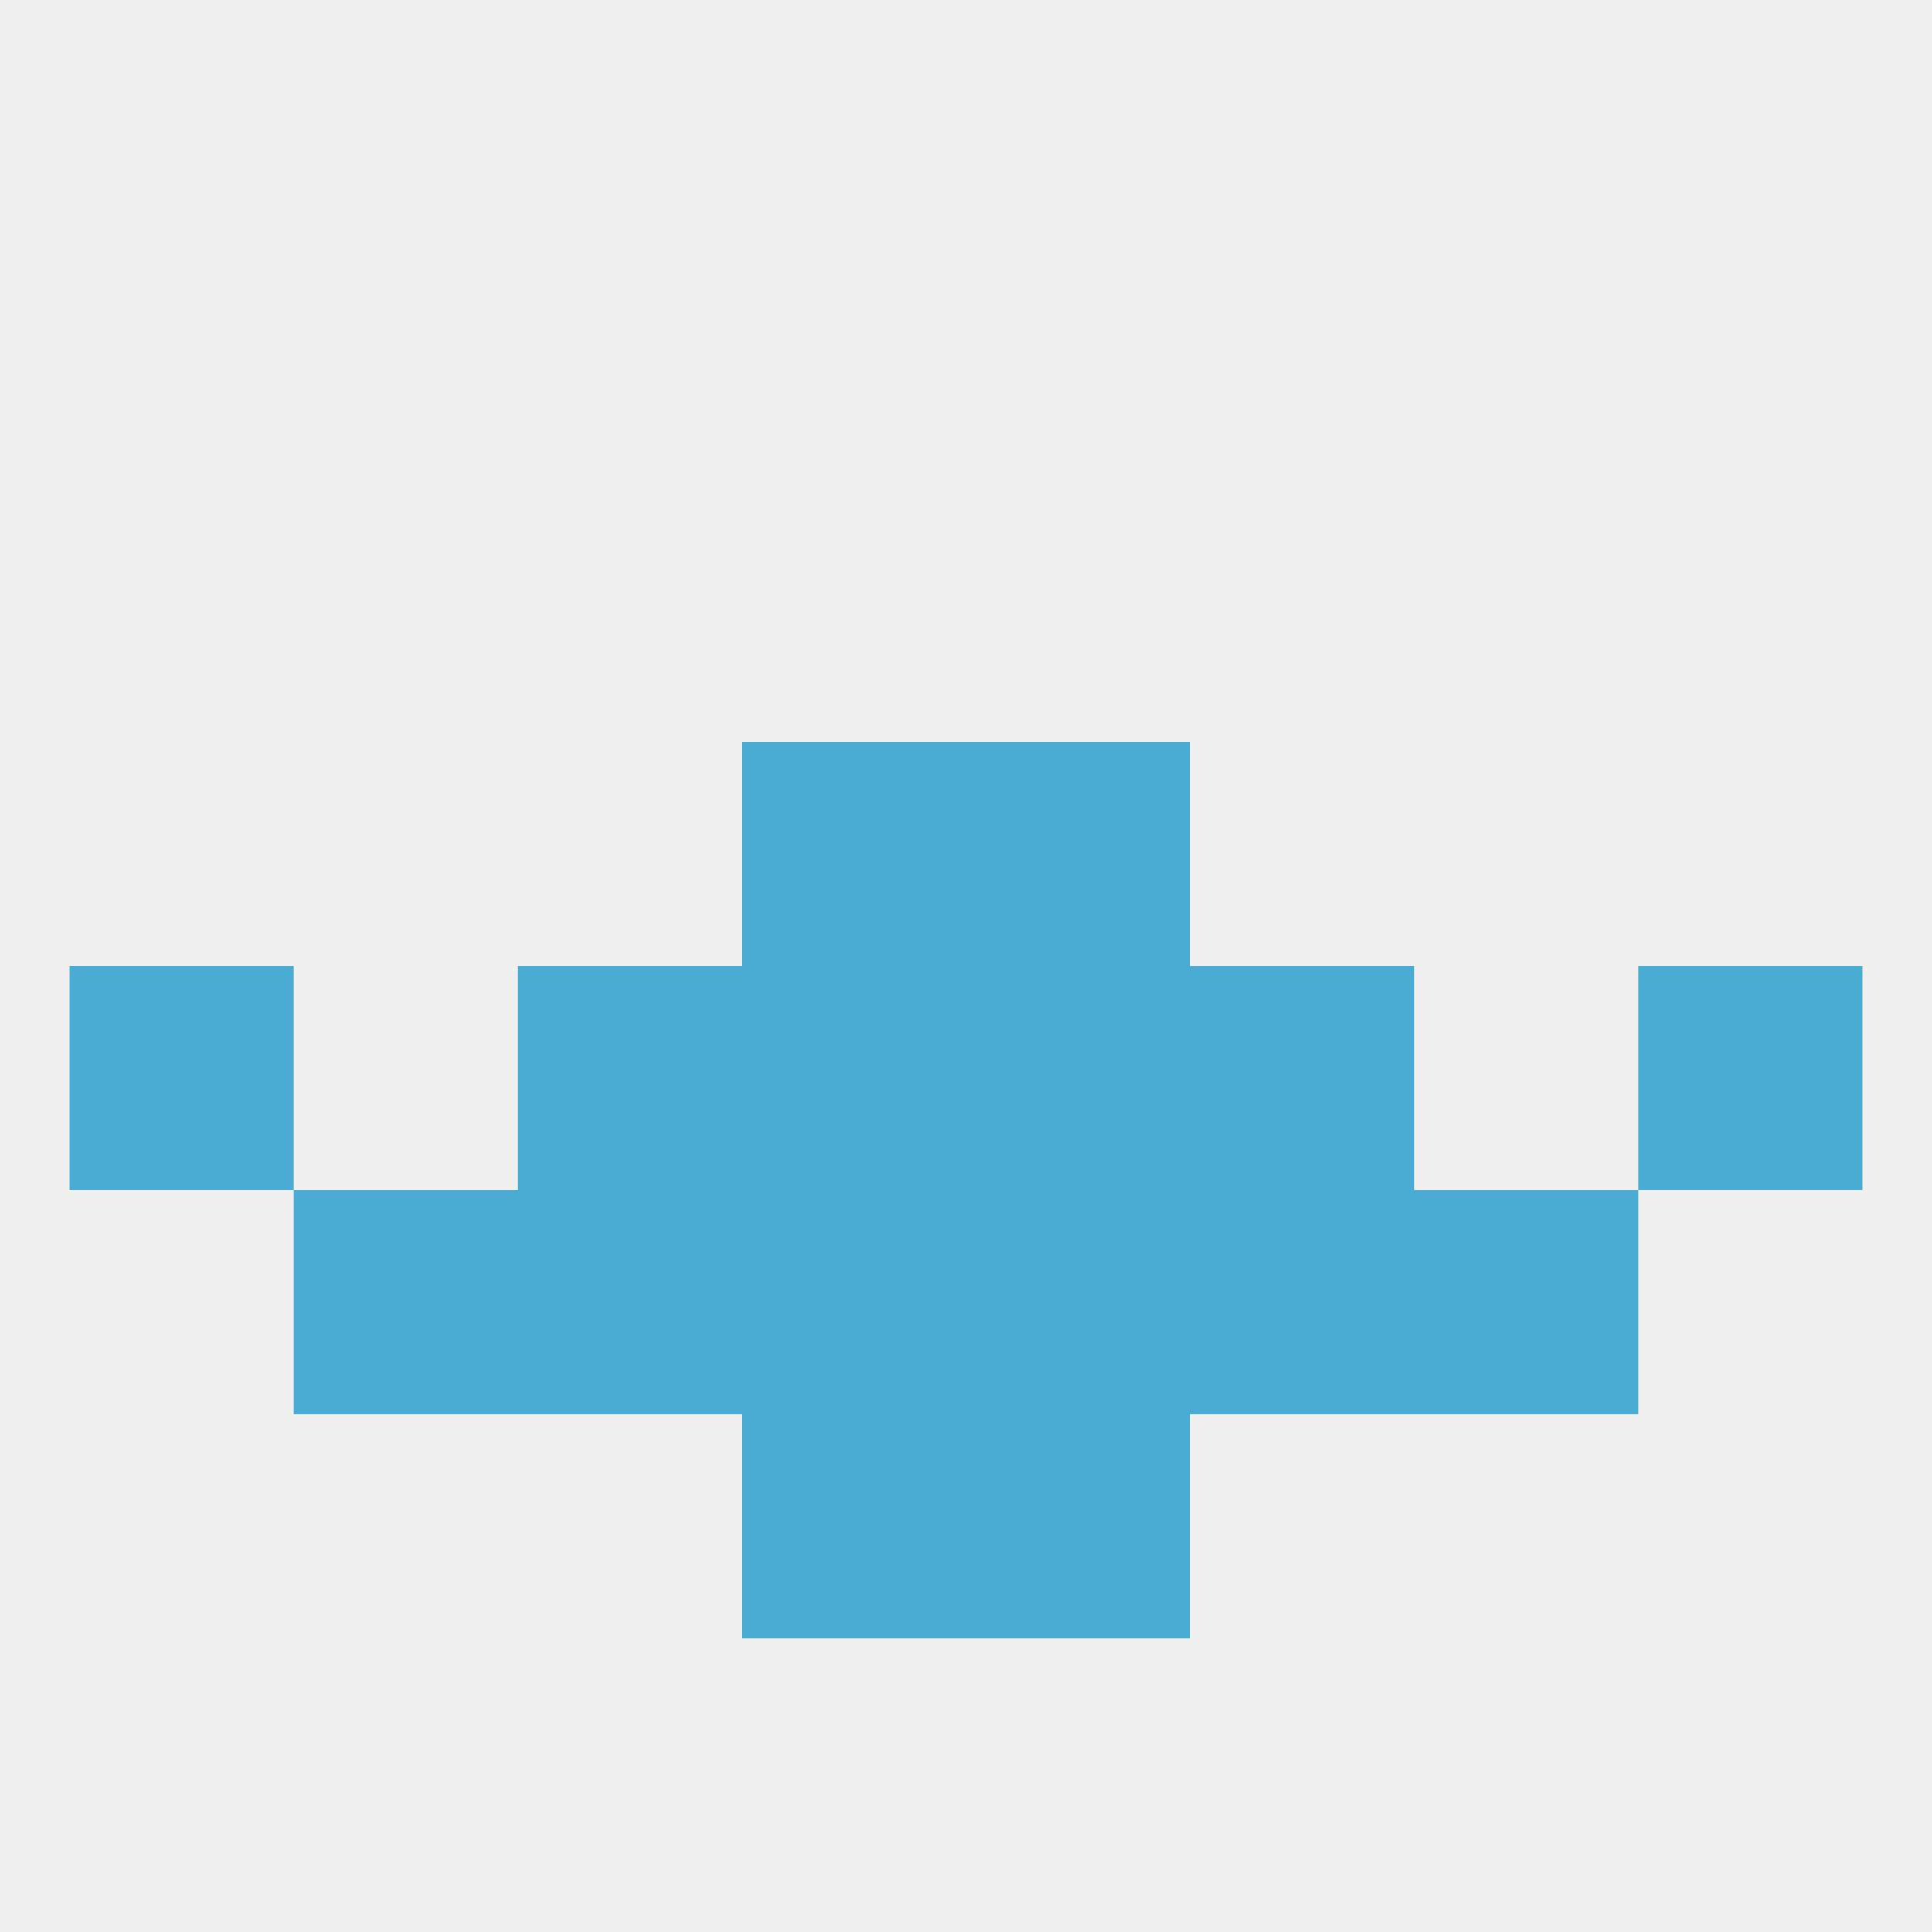
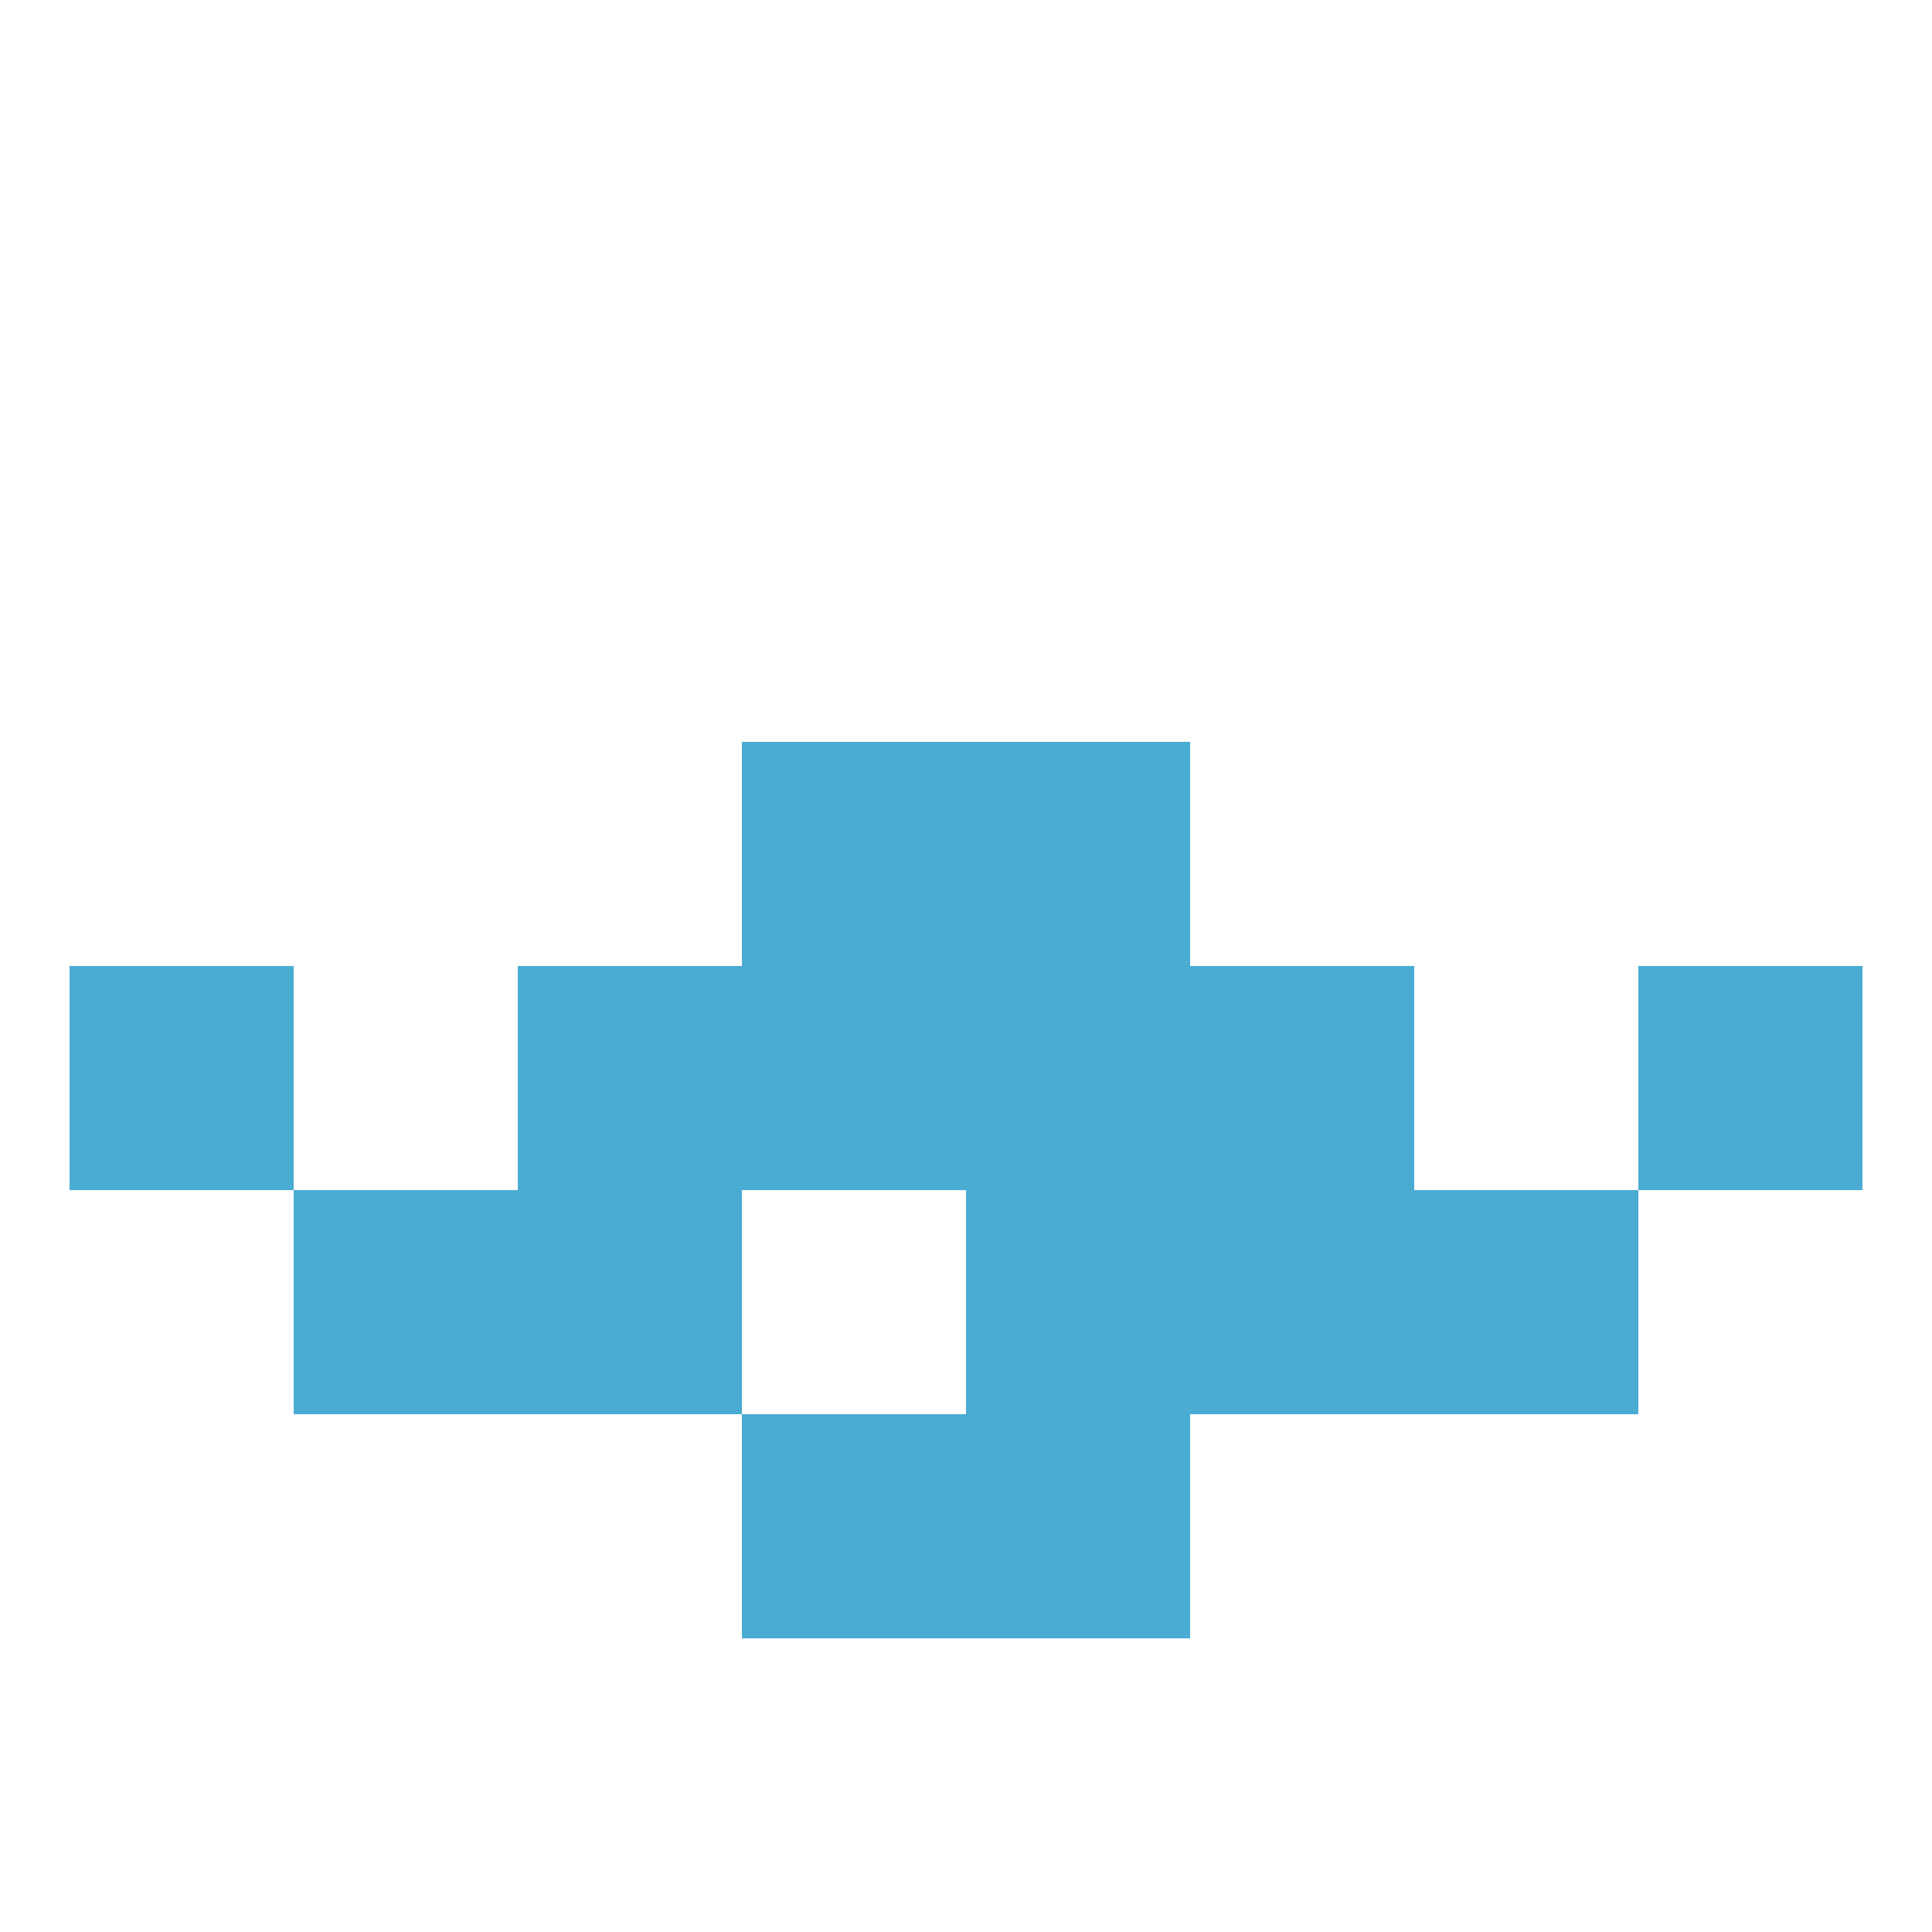
<svg xmlns="http://www.w3.org/2000/svg" version="1.1" baseprofile="full" width="250" height="250" viewBox="0 0 250 250">
-   <rect width="100%" height="100%" fill="rgba(240,240,240,255)" />
  <rect x="67" y="154" width="29" height="29" fill="rgba(74,172,211,255)" />
  <rect x="154" y="154" width="29" height="29" fill="rgba(74,172,211,255)" />
  <rect x="38" y="154" width="29" height="29" fill="rgba(74,172,211,255)" />
  <rect x="183" y="154" width="29" height="29" fill="rgba(74,172,211,255)" />
-   <rect x="96" y="154" width="29" height="29" fill="rgba(74,172,211,255)" />
  <rect x="125" y="154" width="29" height="29" fill="rgba(74,172,211,255)" />
  <rect x="96" y="183" width="29" height="29" fill="rgba(74,172,211,255)" />
  <rect x="125" y="183" width="29" height="29" fill="rgba(74,172,211,255)" />
  <rect x="125" y="96" width="29" height="29" fill="rgba(74,172,211,255)" />
  <rect x="96" y="96" width="29" height="29" fill="rgba(74,172,211,255)" />
  <rect x="96" y="125" width="29" height="29" fill="rgba(74,172,211,255)" />
  <rect x="125" y="125" width="29" height="29" fill="rgba(74,172,211,255)" />
  <rect x="9" y="125" width="29" height="29" fill="rgba(74,172,211,255)" />
  <rect x="212" y="125" width="29" height="29" fill="rgba(74,172,211,255)" />
  <rect x="67" y="125" width="29" height="29" fill="rgba(74,172,211,255)" />
  <rect x="154" y="125" width="29" height="29" fill="rgba(74,172,211,255)" />
</svg>